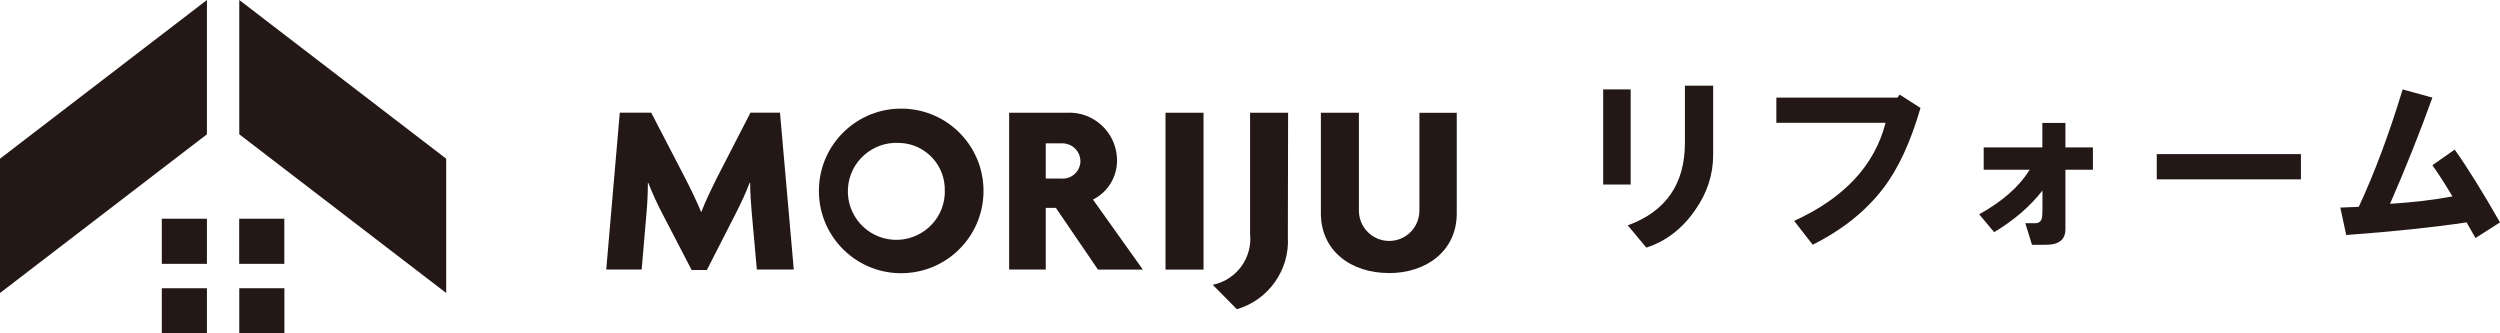
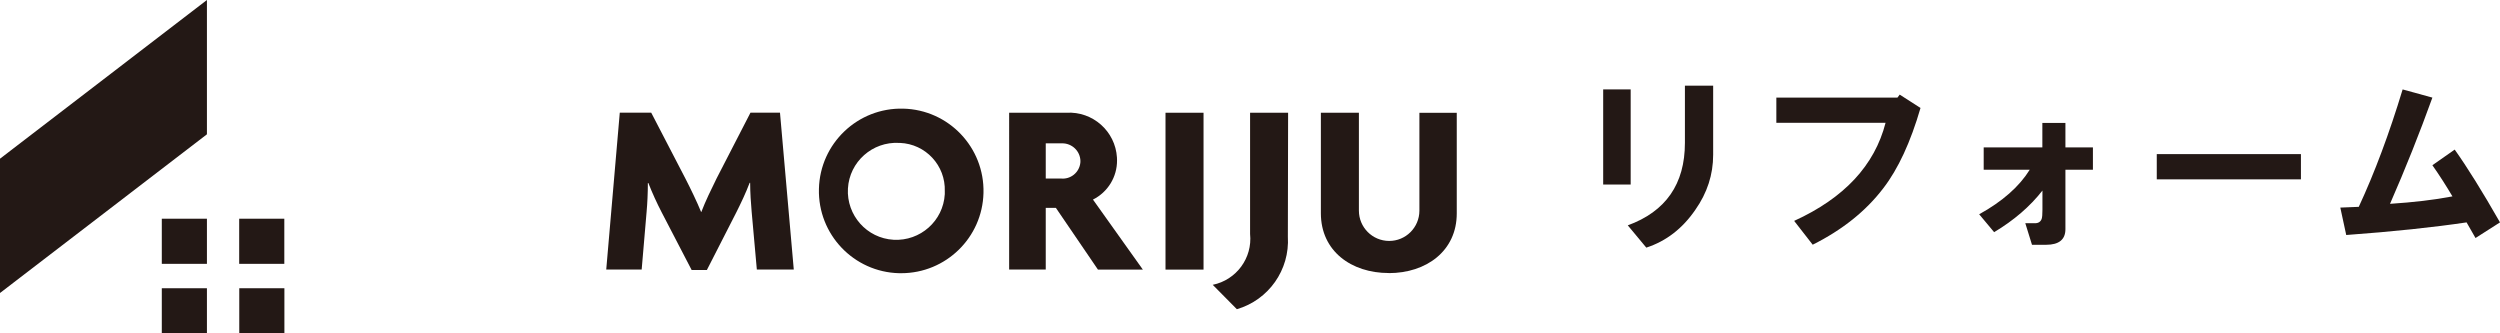
<svg xmlns="http://www.w3.org/2000/svg" id="_レイヤー_2" data-name="レイヤー 2" viewBox="0 0 299.14 39.89">
  <defs>
    <style>
      .cls-1 {
        fill: #231815;
        stroke-width: 0px;
      }
    </style>
  </defs>
  <g id="_レイヤー_1-2" data-name="レイヤー 1">
    <g>
      <g>
        <path class="cls-1" d="m24.76,0L0,18.99v16.07l24.76-18.99V0Z" />
-         <path class="cls-1" d="m28.63,0l24.76,18.99v16.07l-24.76-18.99V0Z" />
        <path class="cls-1" d="m34.02,31.57v-5.4h-5.4v5.4h5.4Z" />
        <path class="cls-1" d="m19.36,34.5v5.39h5.4v-5.4h-5.4Z" />
        <path class="cls-1" d="m24.76,26.17h-5.4v5.4h5.4v-5.4Z" />
        <path class="cls-1" d="m28.63,39.89h5.4v-5.4h-5.4v5.4Z" />
        <path class="cls-1" d="m90.56,32.25l-.62-6.91c-.09-1.03-.18-2.27-.18-3.47h-.06c-.44,1.18-1.06,2.47-1.59,3.53l-3.53,6.91h-1.82l-3.59-6.91c-.59-1.14-1.12-2.3-1.59-3.5h-.06c0,1.21-.06,2.44-.15,3.44l-.59,6.91h-4.24l1.62-18.77h3.76l4.09,7.88c.59,1.15,1.38,2.77,1.88,4h.03c.47-1.24,1.21-2.77,1.82-4l4.06-7.88h3.53l1.65,18.77h-4.45Z" />
        <path class="cls-1" d="m107.59,32.69c-5.44-.13-9.74-4.65-9.6-10.09.13-5.44,4.65-9.74,10.09-9.6,5.44.13,9.74,4.65,9.6,10.09-.13,5.34-4.5,9.6-9.84,9.6-.08,0-.17,0-.25,0Zm0-15.59c-3.2-.18-5.95,2.26-6.13,5.46-.18,3.2,2.26,5.95,5.46,6.13,3.2.18,5.95-2.26,6.13-5.46,0-.11,0-.23,0-.34.11-3.08-2.29-5.67-5.37-5.79h-.1Z" />
        <path class="cls-1" d="m131.37,32.25l-5.03-7.38h-1.21v7.38h-4.38V13.49h6.85c3.15-.19,5.86,2.21,6.05,5.36h0c0,.11,0,.21.01.32.02,1.99-1.1,3.82-2.88,4.71l5.97,8.38h-5.38Zm-4.44-15.1h-1.8v4.21h1.8c1.17.13,2.21-.72,2.34-1.88h0c0-.07.01-.14.01-.21-.02-1.19-1.01-2.14-2.21-2.12-.05,0-.1,0-.15,0h0Z" />
        <path class="cls-1" d="m139.46,32.25V13.49h4.55v18.77h-4.55Z" />
        <path class="cls-1" d="m147.99,36.99l-2.88-2.91c2.83-.58,4.77-3.21,4.47-6.09v-14.5h4.55l-.03,14.83c.24,3.96-2.29,7.57-6.11,8.68Z" />
        <path class="cls-1" d="m166.17,32.67c-4.47,0-8.12-2.62-8.12-7.15v-12.03h4.55v11.71c0,2,1.61,3.62,3.61,3.63s3.62-1.61,3.63-3.61c0,0,0,0,0-.01v-11.71h4.47v12.04c0,4.49-3.64,7.14-8.14,7.14Z" />
      </g>
      <g>
        <path class="cls-1" d="m191.83,22.08v-11.38h3.29v11.38h-3.29Zm2.93,4.89c4.56-1.66,6.85-4.95,6.85-9.87v-6.85h3.38v8.27c0,2.37-.71,4.56-2.13,6.58-1.54,2.25-3.5,3.76-5.87,4.53l-2.22-2.67Z" />
        <path class="cls-1" d="m212.55,11.68h14.49l.27-.36,2.49,1.6c-1.19,4.09-2.67,7.29-4.45,9.6-2.08,2.73-4.89,4.98-8.45,6.76l-2.22-2.85c5.99-2.73,9.63-6.64,10.94-11.74h-13.07v-3.02Z" />
        <path class="cls-1" d="m236.82,25.64c2.79-1.54,4.8-3.32,6.05-5.33h-5.51v-2.67h7.02v-2.93h2.76v2.93h3.29v2.67h-3.29v7.11c0,1.24-.77,1.87-2.31,1.87h-1.69l-.8-2.58h1.16c.41,0,.68-.18.8-.53.06-.18.09-.53.09-1.07v-2.31c-1.48,1.9-3.41,3.56-5.78,4.98l-1.78-2.13Z" />
        <path class="cls-1" d="m258.07,18.44h17.25v3.02h-17.25v-3.02Z" />
        <path class="cls-1" d="m280.02,24.84l2.22-.09c1.9-4.09,3.65-8.77,5.25-14.05l3.56.98c-1.54,4.27-3.23,8.51-5.07,12.71,2.79-.18,5.27-.47,7.47-.89-.77-1.3-1.57-2.55-2.4-3.73l2.67-1.87c1.48,2.08,3.29,4.98,5.42,8.71l-2.93,1.87-1.07-1.87c-3.97.59-8.77,1.1-14.4,1.51l-.71-3.29Z" />
      </g>
    </g>
  </g>
</svg>